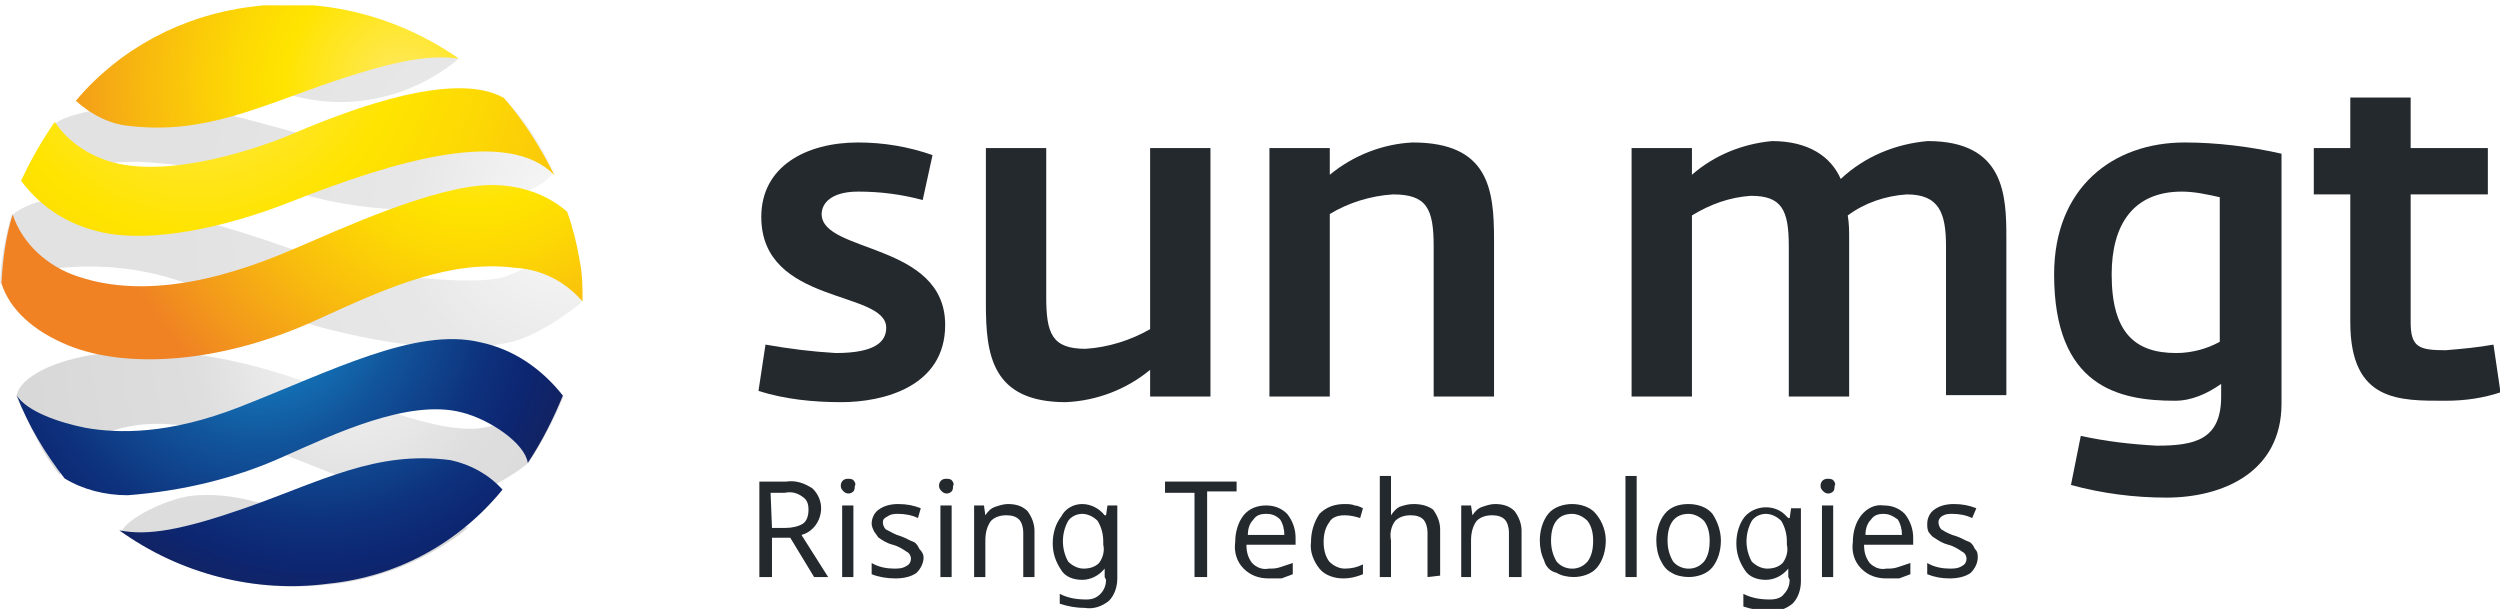
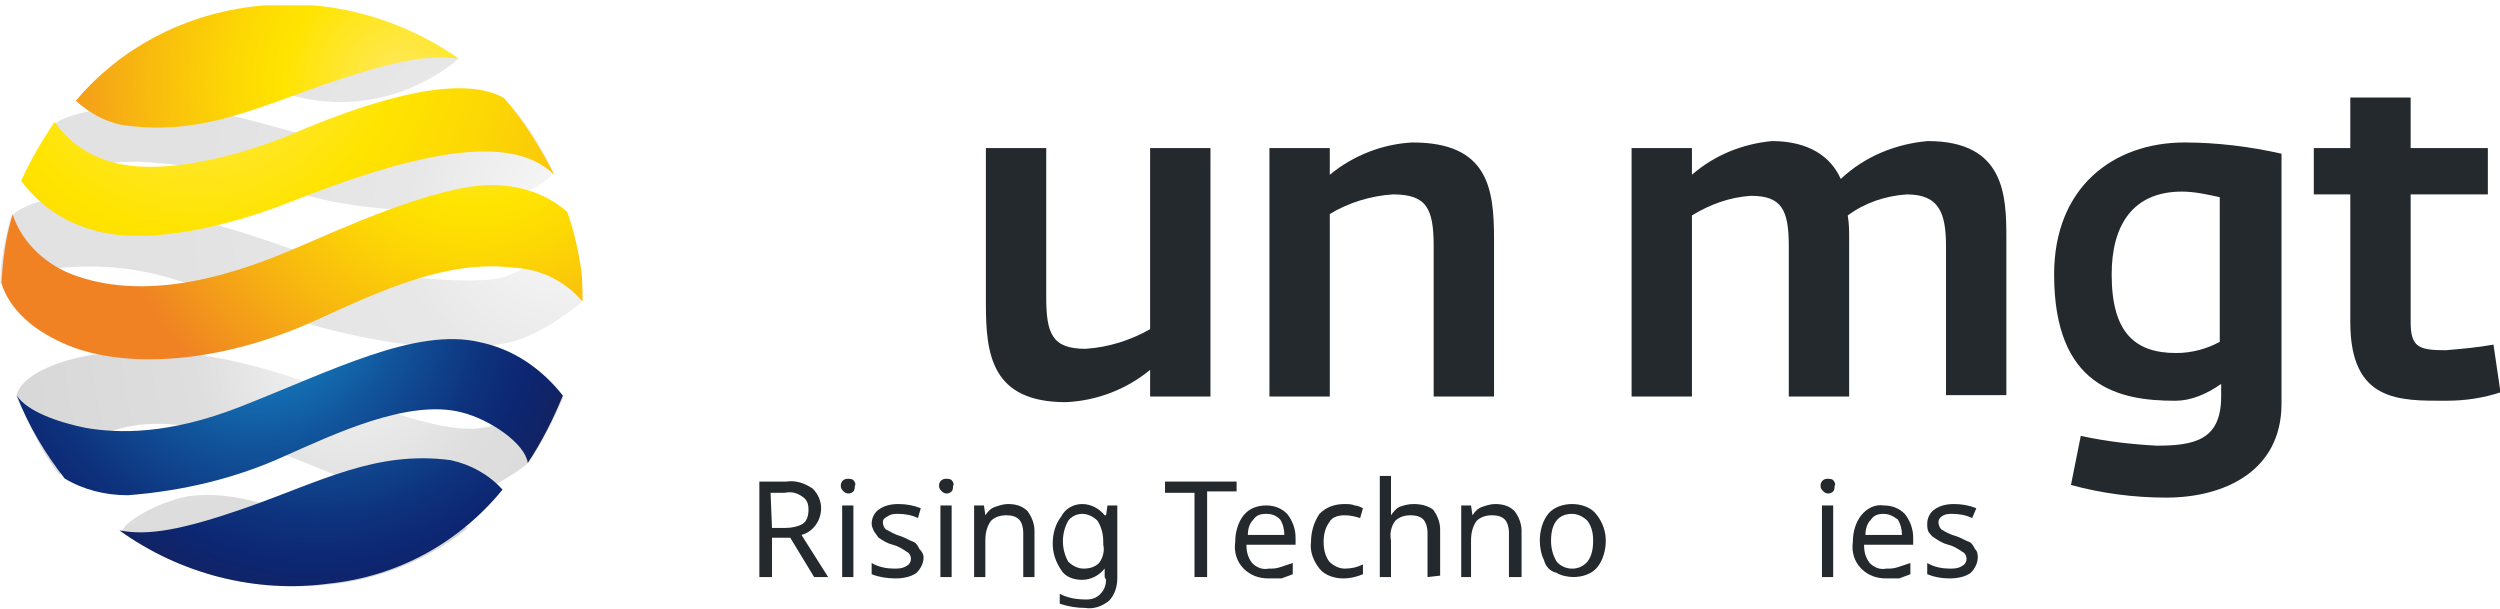
<svg xmlns="http://www.w3.org/2000/svg" width="156" height="38" viewBox="0 0 156 38" fill="none">
  <g clip-path="url(#clip0_3873_1097)">
-     <path d="M47.329 24.394L47.767 21.503C49.256 21.766 50.658 21.941 52.147 22.029C54.599 22.029 55.3 21.328 55.3 20.452C55.3 18.087 47.504 19.051 47.504 13.533C47.504 10.379 50.307 8.89 53.548 8.89C55.125 8.89 56.701 9.153 58.19 9.678L57.577 12.481C56.263 12.131 54.95 11.956 53.548 11.956C51.796 11.956 51.271 12.744 51.271 13.357C51.271 15.81 58.979 15.109 58.979 20.277C58.979 24.131 55.125 25.095 52.497 25.095C50.745 25.095 48.993 24.919 47.329 24.394Z" fill="#24292E" />
    <path d="M61.519 18.963V9.24H65.285V18.525C65.285 20.802 65.635 21.766 67.737 21.766C69.139 21.678 70.54 21.241 71.767 20.54V9.24H75.533V24.744H71.767V23.08C70.278 24.306 68.438 25.007 66.511 25.095C61.869 25.095 61.519 22.116 61.519 18.963Z" fill="#24292E" />
    <path d="M79.213 9.241H82.979V10.905C84.468 9.678 86.308 8.978 88.147 8.89C92.877 8.89 93.228 11.781 93.228 14.934V24.744H89.461V15.372C89.461 13.007 89.023 12.131 86.921 12.131C85.519 12.219 84.118 12.657 82.979 13.357V24.744H79.213V9.241Z" fill="#24292E" />
    <path d="M101.811 9.241H105.577V10.905C106.978 9.679 108.73 8.978 110.57 8.803C112.847 8.803 114.249 9.766 114.862 11.168C116.351 9.766 118.278 8.978 120.292 8.803C125.11 8.803 125.197 12.219 125.197 14.847V24.657H121.431V15.372C121.431 13.27 120.993 12.131 118.978 12.131C117.665 12.219 116.351 12.657 115.3 13.445C115.387 13.971 115.387 14.409 115.387 14.934V24.744H111.621V15.372C111.621 13.095 111.183 12.219 109.256 12.219C107.942 12.306 106.716 12.744 105.577 13.445V24.744H101.811V9.241Z" fill="#24292E" />
    <path d="M129.228 30.262L129.841 27.197C131.418 27.547 132.994 27.722 134.571 27.81C136.936 27.81 138.6 27.459 138.6 24.744V23.956C137.724 24.569 136.761 25.007 135.71 25.007C132.206 25.007 128.177 24.131 128.177 17.124C128.177 11.693 131.856 8.89 136.323 8.89C138.337 8.89 140.44 9.153 142.367 9.591V25.182C142.367 29.474 138.688 31.051 135.184 31.051C133.169 31.051 131.155 30.788 129.228 30.262ZM138.513 21.328V12.306C137.724 12.131 136.936 11.956 136.148 11.956C133.082 11.956 131.768 14.058 131.768 17.124C131.768 20.802 133.257 22.029 135.797 22.029C136.761 22.029 137.724 21.766 138.513 21.328Z" fill="#24292E" />
    <path d="M146.658 20.102V12.131H144.381V9.241H146.658V6.087H150.425V9.241H155.242V12.131H150.425V20.102C150.425 21.678 150.95 21.854 152.615 21.854C153.666 21.766 154.629 21.678 155.593 21.503L156.031 24.481C154.98 24.832 153.841 25.007 152.615 25.007C149.724 25.007 146.658 25.095 146.658 20.102Z" fill="#24292E" />
    <path d="M48.172 33.554V36.007H47.384V30.05H49.048C49.661 29.963 50.187 30.138 50.712 30.488C51.063 30.839 51.238 31.277 51.238 31.715C51.238 32.503 50.712 33.204 50.011 33.379L51.676 36.007H50.8L49.311 33.554H48.172ZM48.172 32.941H49.048C49.398 32.941 49.836 32.853 50.099 32.678C50.362 32.503 50.45 32.153 50.45 31.802C50.45 31.452 50.362 31.189 50.099 31.014C49.749 30.751 49.398 30.664 48.96 30.751H48.084L48.172 32.941Z" fill="#24292E" />
    <path d="M52.464 30.313C52.464 30.05 52.639 29.875 52.902 29.875C52.989 29.875 53.165 29.875 53.252 29.963C53.34 30.05 53.427 30.226 53.34 30.313C53.34 30.401 53.34 30.576 53.252 30.663C53.077 30.839 52.814 30.839 52.639 30.663C52.551 30.576 52.464 30.488 52.464 30.313ZM53.252 36.007H52.551V31.539H53.252V36.007Z" fill="#24292E" />
    <path d="M57.632 34.78C57.632 35.131 57.456 35.481 57.194 35.744C56.843 36.007 56.318 36.094 55.88 36.094C55.354 36.094 54.829 36.007 54.391 35.831V35.131C54.829 35.394 55.354 35.481 55.792 35.481C56.055 35.481 56.318 35.481 56.58 35.306C56.756 35.218 56.843 35.043 56.843 34.868C56.843 34.693 56.756 34.518 56.58 34.43C56.318 34.255 56.055 34.08 55.705 33.992C55.354 33.904 55.091 33.729 54.829 33.554C54.741 33.467 54.653 33.291 54.566 33.204C54.478 33.029 54.391 32.853 54.391 32.678C54.391 32.328 54.566 31.977 54.829 31.802C55.179 31.54 55.617 31.452 56.055 31.452C56.58 31.452 57.018 31.54 57.456 31.715L57.281 32.328C56.931 32.153 56.493 32.065 56.055 32.065C55.792 32.065 55.617 32.065 55.354 32.24C55.179 32.328 55.091 32.415 55.091 32.591C55.091 32.766 55.179 32.941 55.267 33.029C55.617 33.204 55.88 33.379 56.23 33.467C56.493 33.554 56.756 33.729 57.018 33.817C57.194 33.904 57.281 34.08 57.369 34.255C57.544 34.43 57.632 34.605 57.632 34.78Z" fill="#24292E" />
    <path d="M58.595 30.313C58.595 30.05 58.77 29.875 59.033 29.875C59.12 29.875 59.295 29.875 59.383 29.963C59.471 30.05 59.558 30.226 59.471 30.313C59.471 30.401 59.471 30.576 59.383 30.663C59.208 30.839 58.945 30.839 58.77 30.663C58.682 30.576 58.595 30.488 58.595 30.313ZM59.383 36.007H58.682V31.539H59.383V36.007Z" fill="#24292E" />
    <path d="M63.851 36.007V33.204C63.851 32.941 63.763 32.591 63.588 32.415C63.413 32.24 63.15 32.153 62.8 32.153C62.449 32.153 62.099 32.24 61.836 32.503C61.574 32.853 61.486 33.291 61.486 33.729V36.007H60.785V31.54H61.398L61.486 32.153C61.661 31.89 61.836 31.715 62.099 31.627C62.362 31.54 62.625 31.452 62.887 31.452C63.325 31.452 63.763 31.54 64.114 31.89C64.376 32.24 64.552 32.678 64.552 33.116V36.007H63.851Z" fill="#24292E" />
    <path d="M68.931 36.007V35.481C68.581 35.919 68.055 36.182 67.53 36.182C67.004 36.182 66.479 36.007 66.216 35.569C65.866 35.043 65.69 34.518 65.69 33.904C65.69 33.291 65.866 32.678 66.216 32.24C66.479 31.715 67.004 31.452 67.53 31.452C68.055 31.452 68.581 31.715 68.931 32.153H69.019L69.106 31.54H69.72V36.094C69.72 36.62 69.544 37.145 69.194 37.496C68.756 37.846 68.231 38.021 67.705 37.934C67.18 37.934 66.654 37.846 66.128 37.671V37.058C66.654 37.321 67.18 37.408 67.793 37.408C68.143 37.408 68.406 37.321 68.668 37.058C68.931 36.795 69.019 36.445 69.019 36.182L68.931 36.007ZM67.617 35.481C67.968 35.481 68.318 35.394 68.581 35.131C68.844 34.78 68.931 34.342 68.844 33.992V33.817C68.844 33.379 68.756 32.941 68.493 32.503C68.231 32.24 67.88 32.065 67.53 32.065C67.18 32.065 66.829 32.24 66.654 32.503C66.216 33.291 66.216 34.255 66.654 35.043C66.917 35.306 67.267 35.481 67.617 35.481Z" fill="#24292E" />
    <path d="M75.237 36.007H74.537V30.751H72.697V30.05H77.164V30.664H75.325V36.007H75.237Z" fill="#24292E" />
    <path d="M79.18 36.094C78.567 36.094 78.041 35.919 77.603 35.481C77.165 35.043 76.99 34.43 77.078 33.817C77.078 33.204 77.253 32.591 77.603 32.153C77.954 31.715 78.479 31.54 79.005 31.54C79.53 31.54 79.968 31.715 80.318 32.065C80.669 32.503 80.844 33.029 80.844 33.554V33.992H77.778C77.778 34.43 77.866 34.78 78.129 35.131C78.391 35.394 78.742 35.569 79.18 35.481C79.442 35.481 79.618 35.481 79.88 35.394C80.143 35.306 80.406 35.218 80.669 35.131V35.831C80.406 35.919 80.231 36.007 79.968 36.094C79.705 36.094 79.442 36.094 79.18 36.094ZM79.005 32.065C78.654 32.065 78.391 32.153 78.216 32.416C77.954 32.678 77.866 33.029 77.866 33.379H80.143C80.143 33.029 80.056 32.678 79.88 32.416C79.618 32.153 79.355 32.065 79.005 32.065Z" fill="#24292E" />
    <path d="M83.822 36.094C83.296 36.094 82.683 35.919 82.333 35.481C81.982 35.043 81.719 34.43 81.807 33.817C81.807 33.204 81.982 32.591 82.333 32.065C82.77 31.627 83.296 31.452 83.909 31.452C84.084 31.452 84.347 31.452 84.522 31.54C84.698 31.54 84.873 31.627 85.048 31.715L84.873 32.328C84.61 32.24 84.26 32.153 83.909 32.153C83.559 32.153 83.121 32.24 82.946 32.591C82.683 32.941 82.595 33.379 82.595 33.817C82.595 34.255 82.683 34.693 82.946 35.043C83.209 35.306 83.559 35.481 83.909 35.481C84.347 35.481 84.698 35.394 85.048 35.218V35.831C84.61 36.007 84.26 36.094 83.822 36.094Z" fill="#24292E" />
    <path d="M89.077 36.007V33.204C89.077 32.941 88.989 32.591 88.814 32.415C88.639 32.24 88.376 32.153 88.026 32.153C87.675 32.153 87.325 32.24 87.062 32.503C86.799 32.853 86.712 33.291 86.799 33.729V36.007H86.099V29.7H86.799V31.54C86.799 31.715 86.799 31.977 86.799 32.153C86.975 31.89 87.15 31.715 87.325 31.627C87.588 31.54 87.85 31.452 88.201 31.452C88.639 31.452 89.077 31.54 89.427 31.802C89.69 32.153 89.865 32.591 89.865 33.029V35.919L89.077 36.007Z" fill="#24292E" />
    <path d="M94.158 36.007V33.204C94.158 32.941 94.07 32.591 93.895 32.415C93.72 32.24 93.457 32.153 93.107 32.153C92.756 32.153 92.406 32.24 92.143 32.503C91.88 32.853 91.793 33.291 91.793 33.729V36.007H91.18V31.54H91.793L91.88 32.153C92.056 31.89 92.231 31.715 92.494 31.627C92.756 31.54 93.019 31.452 93.282 31.452C93.72 31.452 94.158 31.54 94.508 31.89C94.771 32.24 94.946 32.678 94.946 33.116V36.007H94.158Z" fill="#24292E" />
    <path d="M100.201 33.729C100.201 34.342 100.026 34.956 99.675 35.394C99.325 35.831 98.712 36.007 98.186 36.007C97.836 36.007 97.398 35.919 97.135 35.744C96.697 35.656 96.434 35.306 96.347 34.956C96.172 34.605 96.084 34.167 96.084 33.729C96.084 33.116 96.259 32.503 96.609 32.065C96.96 31.627 97.573 31.452 98.099 31.452C98.624 31.452 99.237 31.627 99.588 32.065C100.026 32.591 100.201 33.204 100.201 33.729ZM96.785 33.729C96.785 34.167 96.872 34.605 97.135 35.043C97.573 35.569 98.449 35.656 98.975 35.131L99.062 35.043C99.325 34.693 99.412 34.255 99.412 33.729C99.412 33.291 99.325 32.853 99.062 32.503C98.799 32.24 98.449 32.065 98.099 32.065C97.223 32.065 96.785 32.678 96.785 33.729Z" fill="#24292E" />
-     <path d="M102.129 36.007H101.429V29.7H102.129V36.007Z" fill="#24292E" />
-     <path d="M107.384 33.729C107.384 34.342 107.209 34.956 106.858 35.394C106.508 35.831 105.895 36.007 105.369 36.007C105.019 36.007 104.581 35.919 104.318 35.744C103.968 35.569 103.792 35.306 103.617 34.956C103.442 34.605 103.354 34.167 103.354 33.729C103.354 33.116 103.53 32.503 103.88 32.065C104.23 31.627 104.756 31.452 105.369 31.452C105.895 31.452 106.508 31.627 106.858 32.065C107.209 32.591 107.384 33.204 107.384 33.729ZM104.055 33.729C104.055 34.167 104.143 34.605 104.406 35.043C104.844 35.569 105.719 35.656 106.245 35.131L106.333 35.043C106.595 34.693 106.683 34.255 106.683 33.729C106.683 33.291 106.595 32.853 106.333 32.503C106.07 32.24 105.719 32.065 105.369 32.065C104.493 32.065 104.055 32.678 104.055 33.729Z" fill="#24292E" />
-     <path d="M111.589 36.007V35.481C111.238 35.919 110.713 36.182 110.187 36.182C109.662 36.182 109.136 36.007 108.873 35.569C108.523 35.043 108.348 34.518 108.348 33.904C108.348 33.291 108.523 32.678 108.873 32.24C109.486 31.54 110.625 31.452 111.326 32.065C111.413 32.153 111.501 32.24 111.589 32.328H111.676L111.764 31.715H112.377V36.269C112.377 36.795 112.202 37.321 111.851 37.671C111.413 38.021 110.888 38.196 110.362 38.109C109.837 38.109 109.311 38.021 108.786 37.846V37.058C109.311 37.321 109.837 37.408 110.45 37.408C110.8 37.408 111.151 37.321 111.326 37.058C111.589 36.795 111.676 36.445 111.676 36.182L111.589 36.007ZM110.275 35.481C110.625 35.481 110.975 35.394 111.238 35.131C111.501 34.78 111.589 34.342 111.501 33.992V33.817C111.501 33.379 111.413 32.941 111.151 32.503C110.888 32.24 110.537 32.065 110.187 32.065C109.837 32.065 109.486 32.24 109.311 32.503C108.873 33.291 108.873 34.255 109.311 35.043C109.574 35.306 109.924 35.481 110.275 35.481Z" fill="#24292E" />
    <path d="M113.602 30.313C113.602 30.05 113.777 29.875 114.04 29.875C114.128 29.875 114.303 29.875 114.391 29.963C114.478 30.05 114.566 30.226 114.478 30.313C114.478 30.401 114.478 30.576 114.391 30.663C114.215 30.839 113.953 30.839 113.777 30.663C113.69 30.576 113.602 30.488 113.602 30.313ZM114.391 36.007H113.69V31.539H114.391V36.007Z" fill="#24292E" />
    <path d="M117.719 36.094C117.106 36.094 116.58 35.919 116.142 35.481C115.704 35.043 115.529 34.43 115.617 33.817C115.617 33.204 115.792 32.591 116.142 32.153C116.493 31.715 117.018 31.452 117.544 31.54C118.069 31.54 118.507 31.715 118.857 32.065C119.208 32.503 119.383 33.029 119.383 33.554V33.992H116.317C116.317 34.43 116.405 34.78 116.668 35.131C116.93 35.394 117.281 35.569 117.719 35.481C117.982 35.481 118.157 35.481 118.42 35.394C118.682 35.306 118.945 35.218 119.208 35.131V35.831C118.945 35.919 118.77 36.007 118.507 36.094C118.244 36.094 117.982 36.094 117.719 36.094ZM117.544 32.065C117.193 32.065 116.93 32.153 116.755 32.415C116.493 32.678 116.405 33.029 116.405 33.379H118.682C118.682 33.029 118.595 32.678 118.42 32.415C118.069 32.153 117.806 32.065 117.544 32.065Z" fill="#24292E" />
    <path d="M123.412 34.78C123.412 35.131 123.237 35.481 122.974 35.744C122.624 36.007 122.098 36.094 121.66 36.094C121.135 36.094 120.697 36.007 120.259 35.831V35.131C120.697 35.394 121.222 35.481 121.66 35.481C121.923 35.481 122.186 35.481 122.449 35.306C122.624 35.218 122.711 35.043 122.711 34.868C122.711 34.693 122.624 34.518 122.449 34.43C122.186 34.255 121.923 34.08 121.573 33.992C121.222 33.904 120.96 33.729 120.697 33.554C120.522 33.467 120.434 33.291 120.346 33.204C120.259 33.029 120.259 32.853 120.259 32.678C120.259 32.328 120.434 31.977 120.697 31.802C121.047 31.54 121.485 31.452 121.923 31.452C122.449 31.452 122.887 31.54 123.324 31.715L123.062 32.328C122.711 32.153 122.273 32.065 121.835 32.065C121.573 32.065 121.397 32.065 121.135 32.24C121.047 32.328 120.96 32.415 120.96 32.591C120.96 32.766 121.047 32.941 121.135 33.029C121.397 33.204 121.748 33.379 122.098 33.467C122.361 33.554 122.624 33.729 122.887 33.817C123.062 33.904 123.149 34.08 123.237 34.255C123.412 34.43 123.412 34.605 123.412 34.78Z" fill="#24292E" />
    <g opacity="0.35">
      <path d="M29.669 26.748C27.742 26.836 25.378 26.135 20.122 24.208C19.509 24.033 12.502 21.055 6.02 22.106C3.48 22.456 1.202 23.508 1.027 24.734C1.115 24.997 1.465 25.697 1.64 26.048C1.903 26.661 2.253 27.274 2.604 27.975C2.954 28.588 3.304 29.113 3.742 29.639C4.093 28.588 5.845 27.274 7.158 26.836C13.553 24.821 21.961 31.303 27.217 31.303C28.443 31.215 29.582 30.865 30.721 30.34C31.509 29.902 32.297 29.464 32.998 28.851C33.699 27.799 34.312 26.661 34.837 25.522C34.925 25.259 35.1 24.997 35.188 24.646L35.1 24.734C34.487 25.522 31.071 26.661 29.669 26.748Z" fill="url(#paint0_radial_3873_1097)" />
      <path d="M21.7 32.705C19.335 32.354 17.758 31.654 15.919 31.303C14.605 30.953 13.203 30.778 11.802 30.953C10.225 31.215 7.948 32.354 7.597 33.142C11.364 35.858 16.006 36.997 20.561 36.471C23.364 36.208 26.079 35.157 28.357 33.581C28.619 33.405 28.97 33.142 29.232 32.88C27.481 33.142 25.816 33.405 21.7 32.705Z" fill="url(#paint1_radial_3873_1097)" />
    </g>
    <g opacity="0.25">
      <path d="M36.111 16.232C36.023 15.181 35.761 14.218 35.41 13.254C34.972 14.743 34.009 15.969 32.695 16.758C32.345 16.933 31.907 17.108 31.469 17.283C29.717 17.809 23.585 17.459 18.155 15.531C14.301 14.13 10.272 13.079 6.155 12.378C4.403 12.203 2.126 12.291 0.724 13.429C0.724 13.429 0.549 14.042 0.461 14.393C0.199 15.531 0.023 16.583 0.023 17.721C0.374 17.196 5.542 15.707 10.972 17.459C12.549 17.984 18.593 19.999 19.732 20.349C24.637 21.663 28.578 22.013 31.644 21.4C33.834 20.962 36.286 18.86 36.286 18.86C36.199 18.772 36.199 17.196 36.111 16.232Z" fill="url(#paint2_radial_3873_1097)" />
      <path d="M18.33 5.984C21.922 6.947 25.688 6.072 28.578 3.707C27.177 2.743 25.688 1.955 24.111 1.429C20.433 0.115 16.491 0.028 12.725 1.166C10.973 1.692 9.396 2.48 7.907 3.531C7.732 3.531 7.644 3.619 7.557 3.707C9.221 3.444 17.367 5.721 18.33 5.984Z" fill="url(#paint3_radial_3873_1097)" />
      <path d="M1.338 11.327C2.039 10.802 6.593 10.013 8.783 10.101C12.024 10.276 15.177 10.889 18.243 11.94C21.659 12.991 25.338 13.342 28.929 12.904C31.907 12.378 34.009 11.765 34.535 10.714C33.747 8.962 32.696 7.385 31.382 6.072C31.294 7.21 29.893 8.699 27.528 8.962C19.82 10.013 16.141 6.597 9.134 6.509C7.294 6.509 3.966 7.123 3.44 7.736C2.564 8.874 1.863 10.101 1.338 11.327Z" fill="url(#paint4_radial_3873_1097)" />
    </g>
    <path d="M35.387 13.209C34.073 12.071 32.409 11.545 30.657 11.545C27.154 11.545 20.935 14.436 18.657 15.399C16.38 16.363 10.161 19.078 4.818 17.238C2.978 16.625 1.402 15.224 0.789 13.384C0.351 14.786 0.175 16.187 0.088 17.676C0.613 19.341 2.102 20.654 4.205 21.53C7.796 23.02 13.752 22.757 19.971 19.866C24.175 17.939 28.117 16.187 32.146 16.713C33.81 16.8 35.3 17.589 36.351 18.815C36.351 17.939 36.351 17.151 36.175 16.275C36 15.224 35.737 14.173 35.387 13.209Z" fill="url(#paint5_radial_3873_1097)" />
    <path d="M20.848 5.063C24.79 3.75 26.892 3.399 28.644 3.662C24.877 1.034 20.235 -0.192 15.68 0.421C11.388 0.947 7.447 3.049 4.731 6.29C5.695 7.166 6.921 7.779 8.148 7.866C12.79 8.392 16.206 6.64 20.848 5.063Z" fill="url(#paint6_radial_3873_1097)" />
    <path d="M29.956 21.355C25.927 20.392 20.584 23.195 14.978 25.385C10.511 27.136 7.357 27.049 5.343 26.698C3.591 26.348 1.664 25.647 1.051 24.684C1.752 26.523 2.803 28.275 4.029 29.852C5.168 30.552 6.569 30.903 7.97 30.903C11.386 30.64 14.715 29.852 17.781 28.45C20.759 27.136 25.489 24.859 28.817 25.735C30.569 26.173 32.759 27.662 32.934 28.888C33.81 27.574 34.511 26.173 35.124 24.684C33.81 23.02 32.058 21.793 29.956 21.355Z" fill="url(#paint7_radial_3873_1097)" />
    <path d="M15.329 31.691C11.3 33.093 9.197 33.443 7.446 33.093C11.212 35.808 15.942 37.034 20.497 36.421C24.789 35.983 28.643 33.881 31.358 30.552C30.482 29.589 29.343 28.976 28.117 28.713C23.475 28.1 20.059 30.027 15.329 31.691Z" fill="url(#paint8_radial_3873_1097)" />
    <path d="M31.446 6.114C28.38 4.363 21.898 6.815 18.57 8.217C16.643 9.092 10.074 11.457 6.307 9.881C5.168 9.443 4.117 8.655 3.417 7.603C2.628 8.742 1.928 9.968 1.314 11.282C2.628 13.034 4.38 14.085 6.482 14.523C9.46 15.136 13.928 14.26 18.132 12.596C24.789 9.968 31.709 7.954 34.599 10.932C33.723 9.18 32.672 7.516 31.446 6.114Z" fill="url(#paint9_radial_3873_1097)" />
  </g>
  <defs>
    <radialGradient id="paint0_radial_3873_1097" cx="0" cy="0" r="1" gradientUnits="userSpaceOnUse" gradientTransform="translate(21.696 21.521) rotate(0.516) scale(22.711 23.868)">
      <stop stop-color="#E8E9EB" />
      <stop offset="0.42" stop-color="#A2A1A3" />
      <stop offset="0.744" stop-color="#969597" />
      <stop offset="1" stop-color="#8B8A8B" />
    </radialGradient>
    <radialGradient id="paint1_radial_3873_1097" cx="0" cy="0" r="1" gradientUnits="userSpaceOnUse" gradientTransform="translate(11.149 20.784) scale(22.877 22.94)">
      <stop stop-color="#E8E9EB" />
      <stop offset="0.42" stop-color="#A2A1A3" />
      <stop offset="0.744" stop-color="#969597" />
      <stop offset="1" stop-color="#8B8A8B" />
    </radialGradient>
    <radialGradient id="paint2_radial_3873_1097" cx="0" cy="0" r="1" gradientUnits="userSpaceOnUse" gradientTransform="translate(35.12 13.144) scale(25.043 25.215)">
      <stop stop-color="#E8E9EB" />
      <stop offset="0.42" stop-color="#A2A1A3" />
      <stop offset="0.744" stop-color="#969597" />
      <stop offset="1" stop-color="#8B8A8B" />
    </radialGradient>
    <radialGradient id="paint3_radial_3873_1097" cx="0" cy="0" r="1" gradientUnits="userSpaceOnUse" gradientTransform="translate(34.489 13.028) scale(25.053 24.952)">
      <stop stop-color="#E8E9EB" />
      <stop offset="0.42" stop-color="#A2A1A3" />
      <stop offset="0.744" stop-color="#969597" />
      <stop offset="1" stop-color="#8B8A8B" />
    </radialGradient>
    <radialGradient id="paint4_radial_3873_1097" cx="0" cy="0" r="1" gradientUnits="userSpaceOnUse" gradientTransform="translate(36.191 13.123) scale(25.044 25.086)">
      <stop stop-color="#E8E9EB" />
      <stop offset="0.42" stop-color="#A2A1A3" />
      <stop offset="0.744" stop-color="#969597" />
      <stop offset="1" stop-color="#8B8A8B" />
    </radialGradient>
    <radialGradient id="paint5_radial_3873_1097" cx="0" cy="0" r="1" gradientUnits="userSpaceOnUse" gradientTransform="translate(29.533 5.548) scale(24.338 24.524)">
      <stop stop-color="#FFE961" />
      <stop offset="0.3" stop-color="#FFE400" />
      <stop offset="0.429" stop-color="#FDD804" />
      <stop offset="0.66" stop-color="#F8B90F" />
      <stop offset="0.964" stop-color="#F08821" />
      <stop offset="1" stop-color="#F08224" />
    </radialGradient>
    <radialGradient id="paint6_radial_3873_1097" cx="0" cy="0" r="1" gradientUnits="userSpaceOnUse" gradientTransform="translate(25.098 5.218) scale(24.535 24.467)">
      <stop stop-color="#FFE961" />
      <stop offset="0.3" stop-color="#FFE400" />
      <stop offset="0.429" stop-color="#FDD804" />
      <stop offset="0.66" stop-color="#F8B90F" />
      <stop offset="0.964" stop-color="#F08821" />
      <stop offset="1" stop-color="#F08224" />
    </radialGradient>
    <radialGradient id="paint7_radial_3873_1097" cx="0" cy="0" r="1" gradientUnits="userSpaceOnUse" gradientTransform="translate(16.14 18.206) rotate(0.515) scale(22.657 23.799)">
      <stop stop-color="#199DDD" />
      <stop offset="0.109" stop-color="#1688CA" />
      <stop offset="0.412" stop-color="#11539A" />
      <stop offset="0.639" stop-color="#0E327D" />
      <stop offset="0.764" stop-color="#0D2672" />
      <stop offset="1" stop-color="#161F50" />
    </radialGradient>
    <radialGradient id="paint8_radial_3873_1097" cx="0" cy="0" r="1" gradientUnits="userSpaceOnUse" gradientTransform="translate(19.76 18.315) scale(22.046 22.188)">
      <stop stop-color="#199DDD" />
      <stop offset="0.109" stop-color="#1688CA" />
      <stop offset="0.412" stop-color="#11539A" />
      <stop offset="0.639" stop-color="#0E327D" />
      <stop offset="0.764" stop-color="#0D2672" />
      <stop offset="1" stop-color="#161F50" />
    </radialGradient>
    <radialGradient id="paint9_radial_3873_1097" cx="0" cy="0" r="1" gradientUnits="userSpaceOnUse" gradientTransform="translate(12.242 1.395) scale(43.322 43.824)">
      <stop stop-color="#FFE961" />
      <stop offset="0.3" stop-color="#FFE400" />
      <stop offset="0.429" stop-color="#FDD804" />
      <stop offset="0.66" stop-color="#F8B90F" />
      <stop offset="0.964" stop-color="#F08821" />
      <stop offset="1" stop-color="#F08224" />
    </radialGradient>
    <clipPath id="clip0_3873_1097">
      <rect width="156" height="37.664" fill="white" transform="translate(0 0.333)" />
    </clipPath>
  </defs>
</svg>